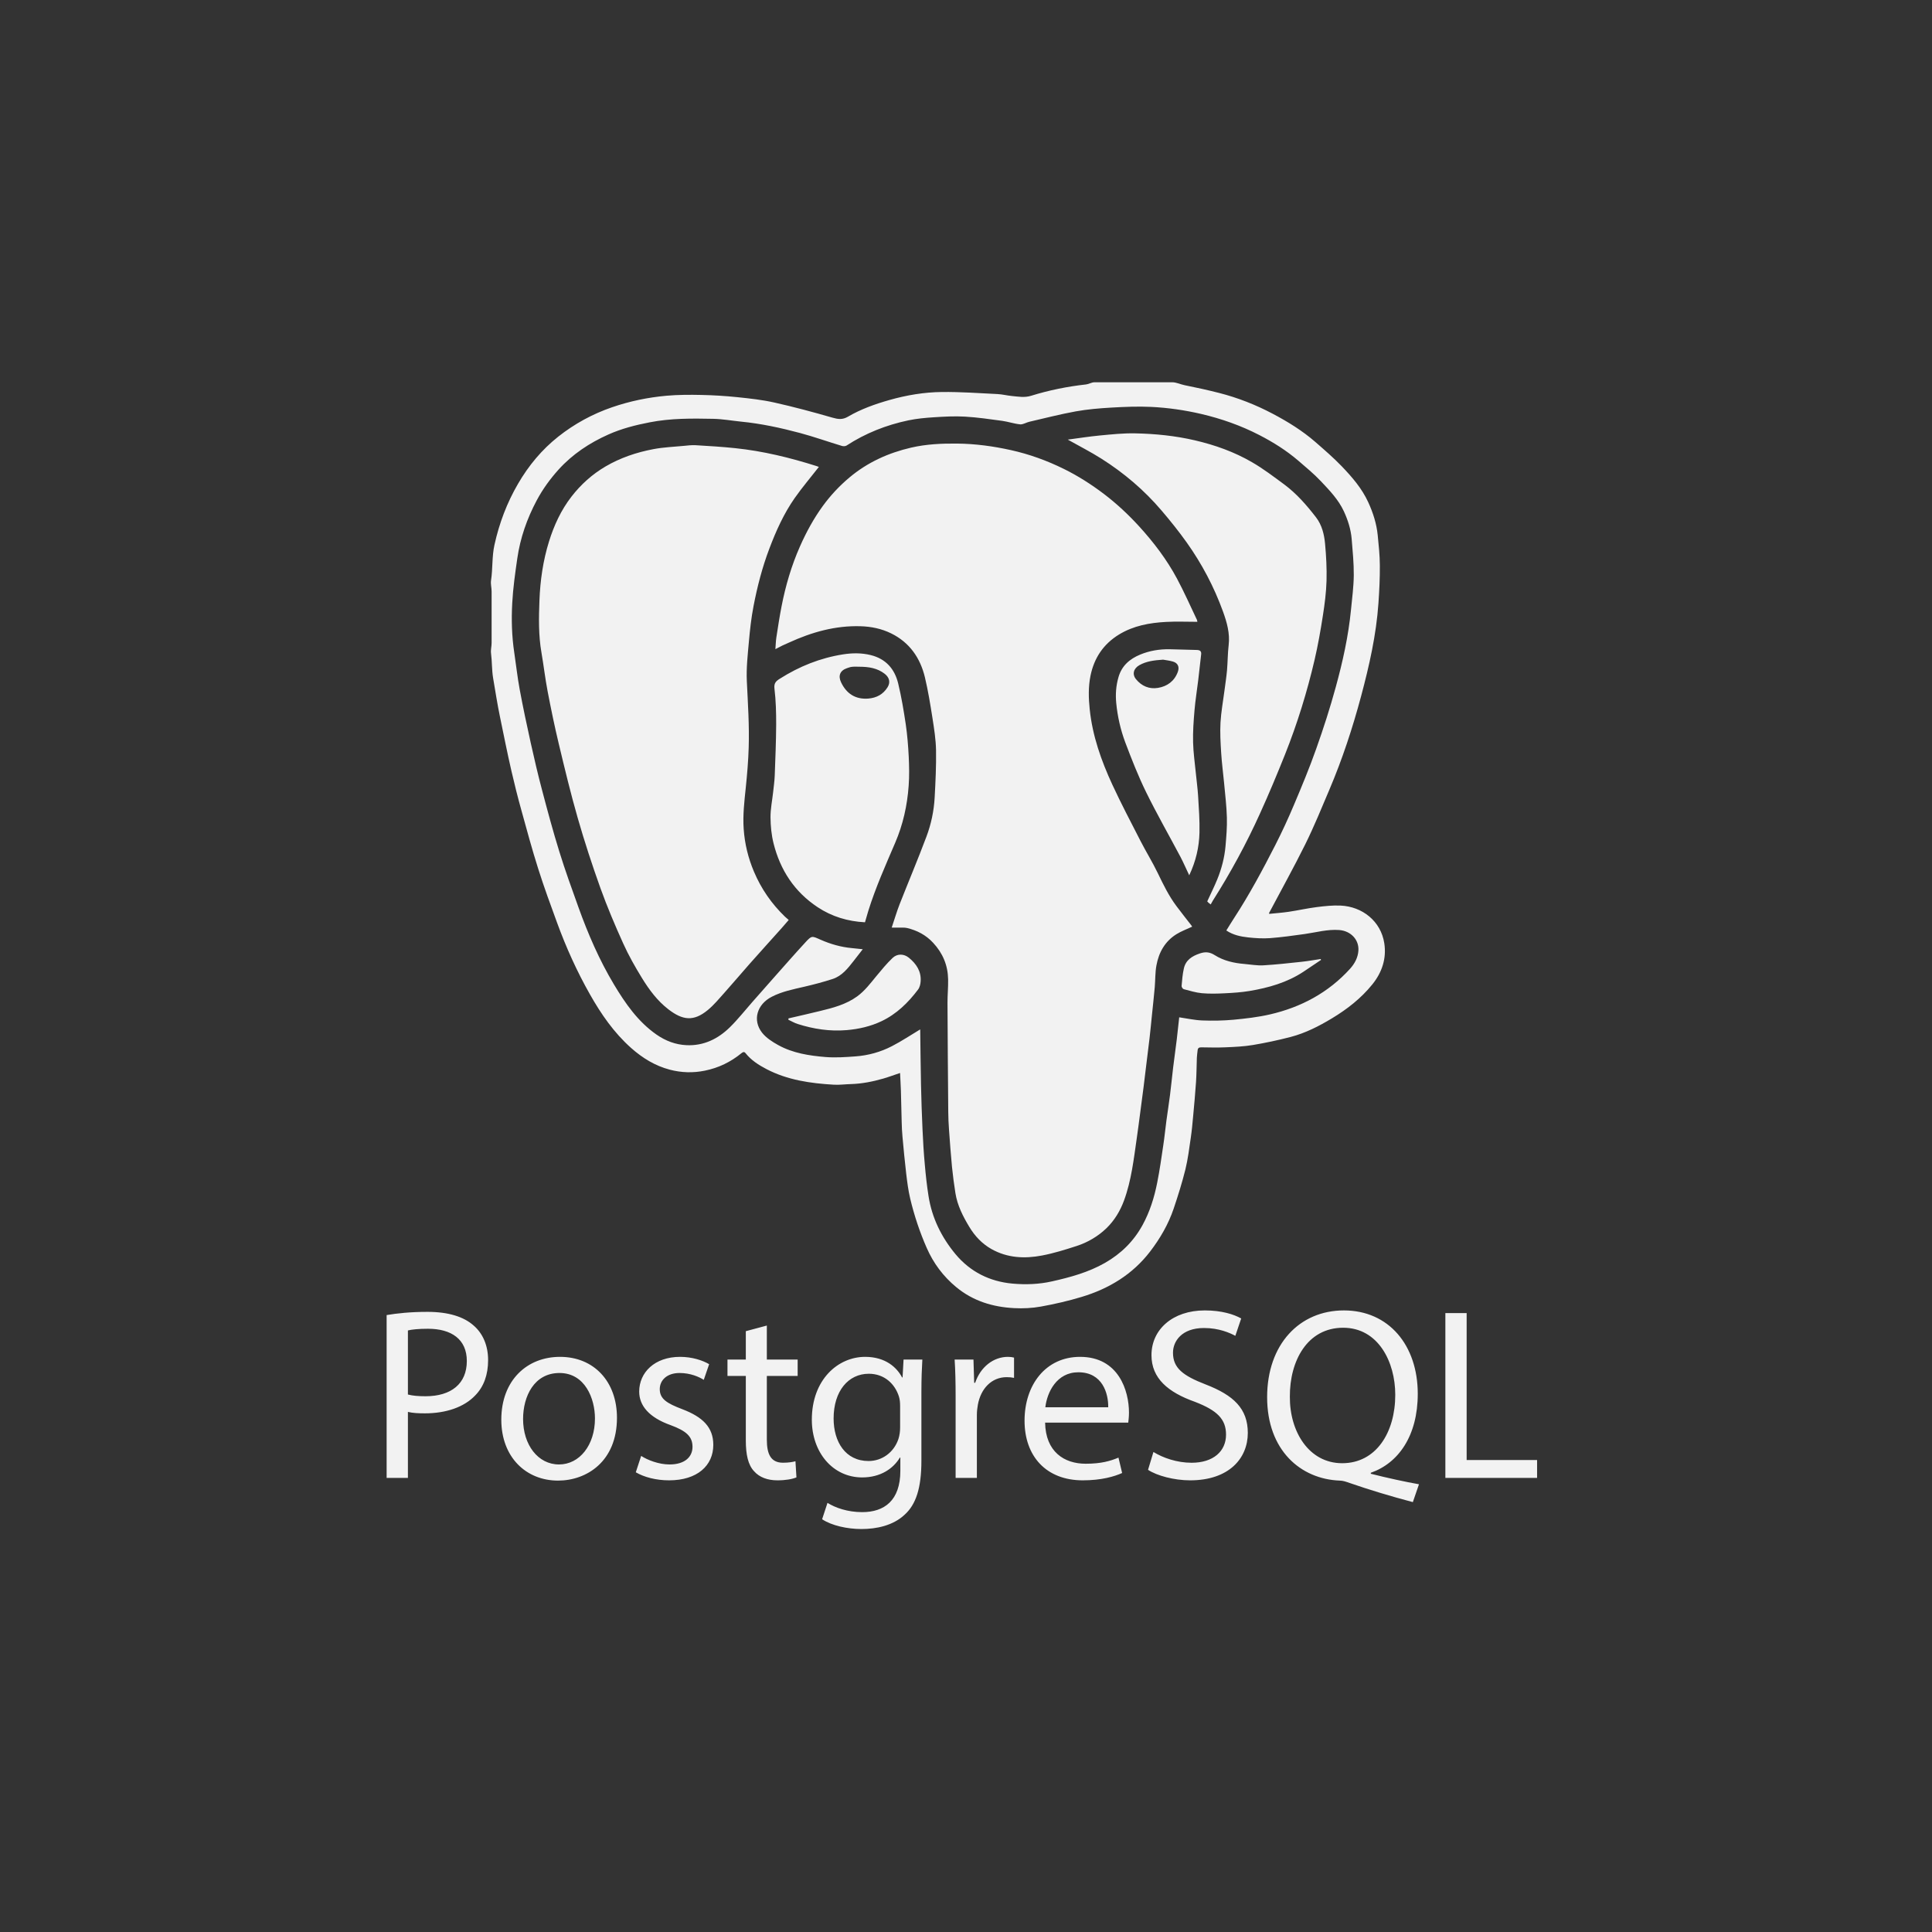
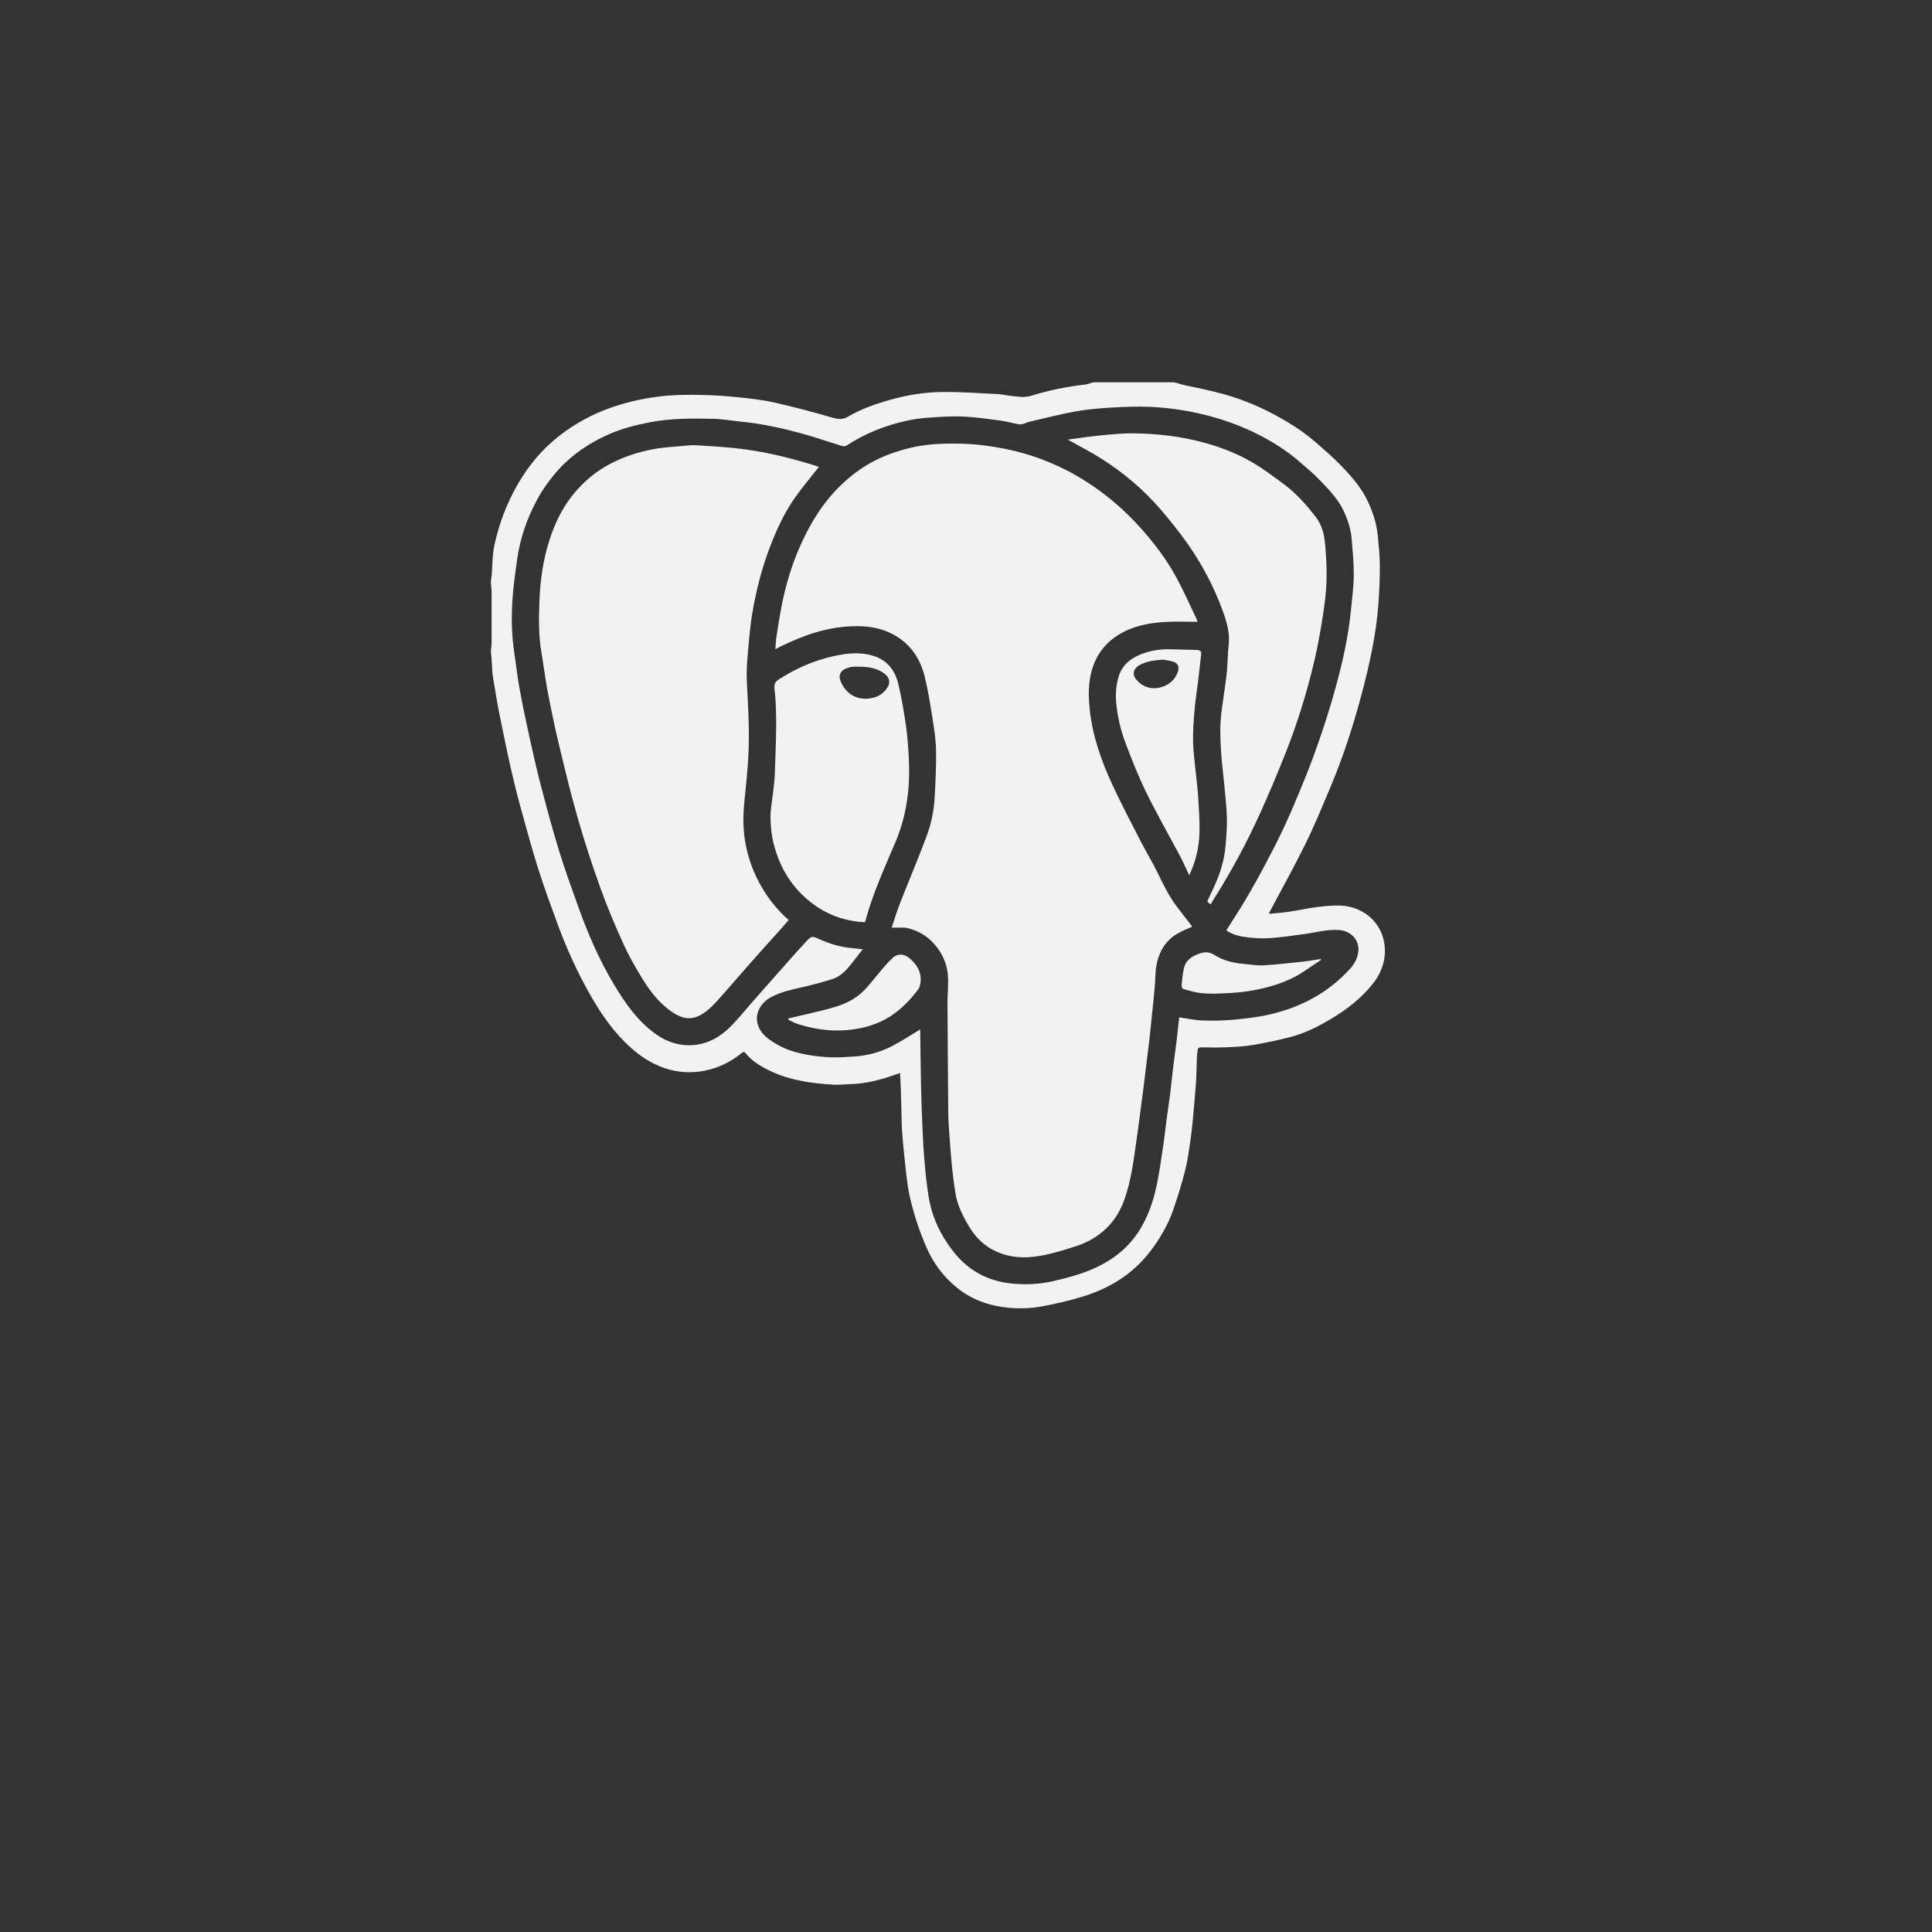
<svg xmlns="http://www.w3.org/2000/svg" width="59" height="59" viewBox="0 0 59 59" fill="none">
  <rect x="0" y="0" width="59" height="59" fill="#333333" stroke="none" />
  <path fill-rule="evenodd" clip-rule="evenodd" d="M29.203 39.308C29.718 39.733 30.321 39.915 30.972 39.948C31.242 39.962 31.519 39.949 31.784 39.901C32.204 39.825 32.624 39.729 33.033 39.605C33.866 39.354 34.585 38.92 35.123 38.219C35.429 37.819 35.68 37.387 35.842 36.909C35.975 36.514 36.1 36.116 36.2 35.713C36.278 35.395 36.317 35.066 36.365 34.742C36.397 34.527 36.416 34.31 36.436 34.093C36.468 33.741 36.502 33.39 36.525 33.037C36.541 32.792 36.541 32.545 36.55 32.3C36.553 32.225 36.566 32.151 36.573 32.076C36.579 32.007 36.614 31.983 36.684 31.984C36.933 31.988 37.181 31.994 37.429 31.983C37.707 31.971 37.987 31.959 38.26 31.913C38.649 31.848 39.036 31.765 39.417 31.666C39.867 31.548 40.28 31.337 40.678 31.097C41.142 30.817 41.564 30.488 41.906 30.065C42.205 29.697 42.346 29.27 42.274 28.805C42.169 28.128 41.601 27.685 40.94 27.655C40.701 27.644 40.458 27.67 40.219 27.7C39.931 27.736 39.646 27.801 39.358 27.844C39.16 27.874 38.959 27.887 38.76 27.908L38.755 27.882C39.125 27.182 39.511 26.49 39.862 25.781C40.131 25.236 40.361 24.673 40.598 24.113C40.992 23.186 41.306 22.23 41.566 21.259C41.815 20.328 42.028 19.389 42.095 18.424C42.122 18.038 42.141 17.652 42.138 17.266C42.137 16.958 42.103 16.65 42.073 16.343C42.038 15.992 41.931 15.658 41.784 15.338C41.591 14.915 41.29 14.569 40.974 14.239C40.721 13.976 40.442 13.736 40.166 13.495C39.772 13.153 39.33 12.88 38.87 12.637C38.348 12.361 37.799 12.145 37.226 11.999C36.88 11.911 36.526 11.833 36.175 11.763C36.05 11.738 35.924 11.674 35.798 11.674H33.423C33.337 11.674 33.252 11.73 33.166 11.74C32.598 11.803 32.036 11.916 31.49 12.086C31.286 12.149 31.1 12.112 30.906 12.094C30.758 12.08 30.611 12.042 30.463 12.034C29.896 12.006 29.33 11.965 28.764 11.971C28.221 11.977 27.684 12.067 27.16 12.216C26.721 12.341 26.291 12.493 25.897 12.724C25.728 12.823 25.595 12.804 25.42 12.754C24.834 12.585 24.244 12.426 23.649 12.293C23.279 12.21 22.897 12.168 22.518 12.129C22.155 12.091 21.79 12.069 21.424 12.061C21.067 12.053 20.709 12.054 20.353 12.085C19.788 12.136 19.233 12.251 18.694 12.436C18.095 12.642 17.546 12.941 17.051 13.332C16.548 13.73 16.145 14.215 15.822 14.77C15.48 15.355 15.245 15.981 15.1 16.639C15.021 16.995 15.05 17.361 14.996 17.723C14.979 17.835 15.013 17.948 15.013 18.061V19.636C15.013 19.74 14.982 19.845 14.995 19.95C15.028 20.203 15.017 20.457 15.059 20.708C15.127 21.105 15.187 21.5 15.269 21.894C15.383 22.445 15.492 22.995 15.618 23.543C15.71 23.942 15.809 24.338 15.919 24.733C16.085 25.335 16.248 25.939 16.437 26.534C16.612 27.087 16.812 27.633 17.012 28.178C17.288 28.933 17.618 29.664 18.014 30.363C18.357 30.97 18.749 31.537 19.274 32.004C19.621 32.312 20.006 32.548 20.454 32.666C20.807 32.759 21.166 32.77 21.526 32.696C21.945 32.611 22.316 32.431 22.645 32.161C22.683 32.13 22.724 32.106 22.769 32.163C22.94 32.379 23.168 32.523 23.406 32.648C24.05 32.984 24.752 33.084 25.465 33.125C25.637 33.135 25.811 33.11 25.985 33.106C26.324 33.096 26.654 33.03 26.977 32.937C27.147 32.887 27.313 32.825 27.486 32.767C27.495 32.951 27.506 33.128 27.512 33.305L27.536 34.271C27.54 34.418 27.546 34.565 27.56 34.711C27.595 35.089 27.629 35.466 27.674 35.842C27.705 36.102 27.738 36.363 27.799 36.616C27.922 37.127 28.087 37.624 28.299 38.106C28.506 38.579 28.804 38.978 29.203 39.308ZM28.172 34.492C28.151 34.038 28.136 33.585 28.126 33.131C28.114 32.573 28.11 32.015 28.102 31.457L28.101 31.436C27.817 31.607 27.538 31.793 27.242 31.946C26.896 32.126 26.519 32.231 26.13 32.26C25.824 32.283 25.515 32.304 25.211 32.28C24.712 32.239 24.213 32.162 23.767 31.916C23.586 31.816 23.397 31.695 23.272 31.536C22.973 31.154 23.117 30.672 23.567 30.44C23.879 30.279 24.219 30.212 24.557 30.134C24.85 30.066 25.142 29.989 25.429 29.896C25.712 29.803 25.891 29.573 26.067 29.348L26.347 28.988L26.011 28.953C25.677 28.922 25.358 28.83 25.054 28.695C24.794 28.58 24.79 28.567 24.599 28.774C24.28 29.12 23.97 29.475 23.657 29.827C23.427 30.086 23.198 30.347 22.969 30.607C22.743 30.864 22.53 31.135 22.286 31.374C21.923 31.729 21.486 31.942 20.965 31.918C20.63 31.903 20.324 31.786 20.048 31.594C19.48 31.198 19.097 30.644 18.748 30.062C18.302 29.317 17.958 28.523 17.665 27.707C17.462 27.143 17.258 26.579 17.081 26.007C16.888 25.385 16.719 24.756 16.553 24.126C16.427 23.652 16.316 23.173 16.209 22.693C16.088 22.148 15.972 21.601 15.87 21.052C15.801 20.681 15.761 20.305 15.705 19.932C15.629 19.428 15.615 18.921 15.643 18.416C15.667 17.961 15.732 17.507 15.797 17.055C15.887 16.429 16.093 15.839 16.39 15.282C16.572 14.94 16.797 14.63 17.057 14.341C17.485 13.868 18.003 13.526 18.579 13.269C18.981 13.089 19.407 12.981 19.84 12.897C20.483 12.771 21.132 12.777 21.782 12.79C22.065 12.796 22.348 12.847 22.632 12.876C23.242 12.936 23.84 13.065 24.431 13.223C24.862 13.339 25.284 13.489 25.711 13.618C25.753 13.631 25.816 13.63 25.851 13.607C26.43 13.23 27.062 12.98 27.735 12.838C27.99 12.784 28.254 12.76 28.515 12.743C28.832 12.723 29.152 12.704 29.469 12.723C29.849 12.745 30.229 12.801 30.607 12.852C30.791 12.878 30.97 12.941 31.154 12.959C31.242 12.967 31.336 12.903 31.429 12.881C31.904 12.771 32.377 12.649 32.856 12.562C33.213 12.498 33.578 12.468 33.94 12.447C34.345 12.424 34.752 12.407 35.157 12.426C35.668 12.451 36.175 12.524 36.676 12.64C37.297 12.785 37.892 12.994 38.458 13.286C38.881 13.504 39.283 13.756 39.645 14.066C39.882 14.27 40.125 14.47 40.339 14.697C40.603 14.977 40.873 15.256 41.039 15.614C41.164 15.885 41.253 16.165 41.278 16.46C41.308 16.828 41.345 17.197 41.342 17.565C41.339 17.918 41.291 18.269 41.257 18.621C41.179 19.422 41.005 20.205 40.793 20.978C40.619 21.617 40.415 22.248 40.193 22.872C39.99 23.448 39.755 24.012 39.517 24.575C39.342 24.991 39.152 25.402 38.947 25.805C38.558 26.566 38.154 27.32 37.686 28.038C37.605 28.162 37.529 28.289 37.45 28.415C37.654 28.553 37.886 28.602 38.118 28.627C38.34 28.651 38.565 28.665 38.786 28.649C39.141 28.622 39.493 28.572 39.846 28.523C40.194 28.474 40.536 28.375 40.894 28.401C41.252 28.427 41.508 28.699 41.483 29.034C41.468 29.245 41.37 29.427 41.23 29.583C40.565 30.316 39.73 30.761 38.776 30.98C38.413 31.063 38.039 31.106 37.667 31.141C37.351 31.17 37.031 31.175 36.714 31.163C36.48 31.154 36.249 31.101 36.011 31.067C35.987 31.285 35.964 31.512 35.937 31.738L35.825 32.606C35.792 32.881 35.766 33.158 35.731 33.433C35.697 33.7 35.655 33.965 35.619 34.232C35.586 34.481 35.562 34.731 35.524 34.979C35.468 35.359 35.414 35.74 35.339 36.117C35.25 36.568 35.114 37.005 34.891 37.412C34.619 37.908 34.234 38.287 33.743 38.567C33.238 38.855 32.685 39.006 32.126 39.131C31.729 39.221 31.32 39.235 30.919 39.199C30.222 39.136 29.628 38.838 29.178 38.298C28.75 37.782 28.459 37.192 28.355 36.523C28.305 36.205 28.27 35.884 28.242 35.564C28.209 35.207 28.188 34.849 28.172 34.492ZM28.954 29.91C28.959 30.148 28.934 30.387 28.935 30.625C28.94 31.735 28.948 32.844 28.958 33.954C28.959 34.135 28.968 34.317 28.981 34.498C29.009 34.877 29.035 35.257 29.072 35.634C29.099 35.903 29.135 36.171 29.177 36.437C29.237 36.814 29.409 37.15 29.604 37.472C29.771 37.748 29.99 37.982 30.277 38.144C30.766 38.419 31.292 38.442 31.822 38.341C32.18 38.273 32.532 38.163 32.88 38.05C33.223 37.938 33.533 37.755 33.793 37.504C34.036 37.267 34.209 36.979 34.326 36.661C34.552 36.045 34.623 35.396 34.716 34.752C34.751 34.511 34.782 34.269 34.814 34.027C34.85 33.752 34.887 33.478 34.922 33.203C34.948 32.998 34.972 32.793 34.997 32.588C35.033 32.294 35.07 32.001 35.105 31.706C35.131 31.479 35.153 31.251 35.176 31.023C35.206 30.731 35.238 30.441 35.264 30.148C35.283 29.927 35.275 29.702 35.315 29.484C35.387 29.086 35.575 28.747 35.928 28.528C36.076 28.436 36.243 28.376 36.407 28.299L36.379 28.256C36.227 28.059 36.072 27.866 35.924 27.667C35.691 27.355 35.523 27.008 35.354 26.658C35.195 26.327 34.999 26.013 34.831 25.685C34.538 25.114 34.239 24.544 33.969 23.962C33.63 23.229 33.362 22.472 33.278 21.661C33.242 21.318 33.233 20.975 33.302 20.635C33.413 20.092 33.697 19.668 34.173 19.377C34.616 19.107 35.108 19.019 35.613 18.992C35.926 18.975 36.241 18.989 36.566 18.989L36.555 18.934C36.353 18.511 36.164 18.081 35.943 17.669C35.631 17.086 35.231 16.561 34.787 16.074C34.458 15.714 34.1 15.379 33.71 15.083C33.325 14.792 32.92 14.532 32.488 14.32C31.973 14.066 31.436 13.871 30.873 13.746C30.332 13.626 29.787 13.552 29.232 13.546C28.759 13.541 28.288 13.563 27.827 13.669C27.131 13.83 26.494 14.117 25.941 14.581C25.631 14.841 25.361 15.131 25.125 15.455C24.848 15.836 24.624 16.248 24.433 16.679C24.17 17.271 23.99 17.886 23.867 18.519C23.805 18.835 23.757 19.153 23.708 19.471C23.691 19.583 23.69 19.696 23.679 19.824L23.89 19.715L24.095 19.623C24.789 19.305 25.508 19.101 26.28 19.124C26.609 19.134 26.922 19.199 27.215 19.343C27.775 19.619 28.102 20.089 28.245 20.683C28.343 21.093 28.41 21.511 28.476 21.928C28.527 22.254 28.579 22.583 28.585 22.912C28.593 23.392 28.569 23.873 28.543 24.353C28.521 24.762 28.436 25.165 28.293 25.546C28.033 26.24 27.744 26.923 27.473 27.613C27.384 27.841 27.316 28.077 27.231 28.327L27.573 28.328C27.614 28.328 27.656 28.33 27.696 28.339C28.006 28.412 28.276 28.553 28.497 28.792C28.792 29.109 28.947 29.48 28.954 29.91ZM23.025 26.62C22.848 26.203 22.742 25.767 22.711 25.317C22.681 24.893 22.731 24.473 22.775 24.051C22.817 23.643 22.852 23.233 22.864 22.823C22.885 22.149 22.839 21.477 22.807 20.803C22.788 20.402 22.834 19.997 22.87 19.595C22.902 19.233 22.942 18.87 23.011 18.513C23.126 17.915 23.278 17.325 23.495 16.753C23.7 16.211 23.937 15.683 24.27 15.208C24.499 14.882 24.758 14.578 25.007 14.259L24.933 14.232C24.122 13.975 23.298 13.774 22.45 13.686C22.049 13.644 21.647 13.62 21.245 13.596C21.122 13.589 20.996 13.605 20.872 13.617C20.566 13.647 20.256 13.658 19.954 13.716C19.441 13.813 18.948 13.978 18.492 14.245C18.083 14.485 17.739 14.795 17.451 15.167C17.133 15.578 16.919 16.043 16.765 16.538C16.584 17.122 16.497 17.724 16.474 18.331C16.453 18.863 16.443 19.398 16.535 19.928C16.603 20.323 16.649 20.722 16.724 21.115C16.827 21.651 16.937 22.185 17.064 22.715C17.246 23.475 17.428 24.235 17.644 24.985C17.85 25.703 18.083 26.415 18.335 27.119C18.542 27.693 18.78 28.256 19.032 28.812C19.195 29.174 19.393 29.523 19.601 29.862C19.822 30.222 20.074 30.564 20.414 30.825C20.845 31.155 21.178 31.206 21.616 30.844C21.803 30.689 21.961 30.497 22.124 30.315C22.383 30.026 22.633 29.727 22.891 29.436C23.219 29.066 23.551 28.7 23.881 28.331C23.951 28.253 24.018 28.172 24.086 28.094L23.973 27.995C23.564 27.601 23.247 27.145 23.025 26.62ZM35.472 15.591C35.74 15.905 36 16.229 36.24 16.566C36.703 17.217 37.074 17.92 37.347 18.672C37.467 19.004 37.564 19.339 37.521 19.702C37.491 19.956 37.493 20.214 37.471 20.469C37.452 20.682 37.418 20.893 37.391 21.105C37.35 21.424 37.29 21.743 37.272 22.064C37.255 22.37 37.273 22.678 37.292 22.984C37.311 23.295 37.353 23.605 37.382 23.915C37.414 24.267 37.458 24.619 37.467 24.972C37.475 25.261 37.45 25.552 37.425 25.842C37.394 26.19 37.306 26.527 37.175 26.85C37.082 27.078 36.971 27.299 36.867 27.527L36.909 27.571L36.973 27.62L37.037 27.506C37.58 26.651 38.062 25.763 38.479 24.841C38.749 24.248 39 23.646 39.242 23.041C39.618 22.098 39.917 21.13 40.147 20.142C40.25 19.698 40.329 19.248 40.399 18.797C40.454 18.445 40.5 18.089 40.51 17.734C40.52 17.357 40.5 16.977 40.465 16.602C40.439 16.318 40.369 16.033 40.191 15.801C39.905 15.43 39.597 15.075 39.218 14.794C38.898 14.558 38.579 14.314 38.236 14.116C37.693 13.8 37.104 13.59 36.489 13.447C35.889 13.307 35.281 13.247 34.669 13.234C34.309 13.226 33.946 13.265 33.586 13.299C33.26 13.33 32.936 13.382 32.608 13.425C32.96 13.623 33.308 13.8 33.635 14.007C34.325 14.444 34.943 14.969 35.472 15.591ZM26.517 27.815C26.74 27.103 27.044 26.422 27.337 25.738C27.576 25.183 27.706 24.598 27.749 23.997C27.771 23.701 27.765 23.401 27.751 23.105C27.734 22.775 27.708 22.444 27.66 22.117C27.598 21.7 27.528 21.282 27.429 20.872C27.322 20.428 27.052 20.119 26.589 20.005C26.307 19.936 26.027 19.939 25.742 19.984C25.046 20.094 24.409 20.35 23.816 20.726C23.696 20.801 23.63 20.862 23.651 21.033C23.695 21.396 23.704 21.765 23.703 22.131C23.7 22.65 23.678 23.168 23.659 23.686C23.652 23.855 23.628 24.023 23.61 24.191C23.582 24.448 23.528 24.705 23.53 24.962C23.532 25.227 23.559 25.498 23.623 25.755C23.827 26.568 24.259 27.233 24.968 27.703C25.403 27.991 25.885 28.137 26.415 28.165C26.45 28.043 26.482 27.929 26.517 27.815ZM25.686 20.839C25.592 20.644 25.646 20.481 25.862 20.406C25.915 20.388 25.968 20.368 26.023 20.363C26.099 20.355 26.175 20.361 26.251 20.361C26.525 20.362 26.789 20.401 27.015 20.575C27.16 20.687 27.199 20.835 27.105 20.987C26.971 21.204 26.768 21.312 26.518 21.333C26.125 21.365 25.849 21.182 25.686 20.839ZM36.592 20.768L36.681 19.985C36.694 19.881 36.639 19.852 36.551 19.849C36.275 19.842 35.999 19.832 35.722 19.827C35.411 19.821 35.107 19.871 34.819 19.99C34.499 20.122 34.255 20.332 34.156 20.681C34.081 20.94 34.062 21.2 34.088 21.471C34.128 21.885 34.22 22.286 34.364 22.672C34.558 23.186 34.76 23.701 35.002 24.195C35.33 24.862 35.7 25.509 36.049 26.167C36.141 26.342 36.22 26.526 36.317 26.73C36.52 26.301 36.619 25.871 36.63 25.427C36.639 25.053 36.61 24.679 36.588 24.305C36.574 24.077 36.542 23.849 36.52 23.621C36.489 23.304 36.442 22.986 36.435 22.667C36.427 22.343 36.45 22.017 36.478 21.694C36.504 21.384 36.555 21.077 36.592 20.768ZM35.969 20.517C35.866 20.8 35.647 20.96 35.362 21.007C35.096 21.051 34.864 20.953 34.691 20.741C34.568 20.59 34.615 20.412 34.8 20.31C35.011 20.193 35.244 20.163 35.519 20.145C35.594 20.159 35.706 20.171 35.813 20.201C35.968 20.244 36.025 20.362 35.969 20.517ZM27.756 29.248C27.604 29.124 27.403 29.117 27.259 29.253C27.08 29.423 26.922 29.616 26.764 29.807C26.583 30.027 26.411 30.257 26.177 30.428C25.835 30.676 25.437 30.779 25.036 30.876C24.718 30.954 24.398 31.026 24.079 31.1L24.075 31.141C24.17 31.185 24.261 31.24 24.36 31.271C24.847 31.425 25.343 31.502 25.857 31.458C26.228 31.426 26.582 31.345 26.917 31.187C27.379 30.968 27.734 30.621 28.036 30.219C28.087 30.152 28.11 30.052 28.115 29.965C28.136 29.659 27.98 29.431 27.756 29.248ZM36.643 29.116C36.404 29.196 36.21 29.318 36.153 29.576C36.113 29.751 36.099 29.931 36.084 30.11C36.081 30.142 36.12 30.2 36.15 30.208C36.334 30.256 36.519 30.314 36.707 30.331C36.938 30.351 37.173 30.345 37.405 30.333C37.656 30.321 37.909 30.304 38.157 30.263C38.739 30.165 39.304 30.006 39.805 29.675C39.986 29.556 40.164 29.434 40.344 29.313L40.329 29.287C40.137 29.316 39.946 29.35 39.754 29.371C39.362 29.413 38.97 29.457 38.577 29.48C38.387 29.49 38.195 29.454 38.004 29.438C37.682 29.412 37.369 29.341 37.097 29.169C36.941 29.07 36.81 29.06 36.643 29.116Z" fill="#F2F2F2" />
-   <path d="M11.807 40.16C12.12 40.107 12.531 40.062 13.054 40.062C13.696 40.062 14.166 40.212 14.465 40.48C14.742 40.719 14.906 41.085 14.906 41.534C14.906 41.989 14.771 42.348 14.517 42.609C14.174 42.975 13.614 43.161 12.979 43.161C12.785 43.161 12.606 43.154 12.457 43.117V45.133H11.807V40.16ZM12.457 42.586C12.598 42.624 12.778 42.639 12.994 42.639C13.778 42.639 14.256 42.258 14.256 41.563C14.256 40.899 13.786 40.578 13.069 40.578C12.785 40.578 12.569 40.6 12.457 40.63V42.586ZM18.841 43.296C18.841 44.632 17.915 45.215 17.041 45.215C16.063 45.215 15.309 44.498 15.309 43.355C15.309 42.146 16.1 41.436 17.101 41.436C18.139 41.436 18.841 42.191 18.841 43.296ZM15.974 43.333C15.974 44.124 16.429 44.722 17.071 44.722C17.698 44.722 18.169 44.132 18.169 43.318C18.169 42.706 17.863 41.929 17.086 41.929C16.309 41.929 15.974 42.646 15.974 43.333ZM19.58 44.461C19.774 44.587 20.118 44.722 20.446 44.722C20.924 44.722 21.148 44.483 21.148 44.184C21.148 43.871 20.962 43.699 20.476 43.52C19.826 43.288 19.52 42.93 19.52 42.497C19.52 41.914 19.991 41.436 20.767 41.436C21.133 41.436 21.454 41.541 21.656 41.66L21.492 42.138C21.35 42.049 21.089 41.929 20.753 41.929C20.364 41.929 20.148 42.153 20.148 42.422C20.148 42.721 20.365 42.855 20.835 43.034C21.462 43.273 21.783 43.587 21.783 44.124C21.783 44.759 21.291 45.207 20.432 45.207C20.036 45.207 19.67 45.11 19.416 44.961L19.58 44.461ZM23.418 40.48V41.518H24.359V42.019H23.418V43.967C23.418 44.415 23.545 44.669 23.911 44.669C24.083 44.669 24.21 44.647 24.292 44.624L24.322 45.117C24.195 45.17 23.993 45.207 23.74 45.207C23.434 45.207 23.187 45.11 23.03 44.931C22.844 44.736 22.776 44.415 22.776 43.99V42.019H22.216V41.518H22.776V40.652L23.418 40.48ZM28.167 41.519C28.152 41.78 28.138 42.071 28.138 42.512V44.61C28.138 45.439 27.973 45.947 27.622 46.26C27.271 46.589 26.764 46.694 26.308 46.694C25.875 46.694 25.397 46.589 25.106 46.395L25.27 45.895C25.509 46.044 25.882 46.178 26.33 46.178C27.002 46.178 27.495 45.827 27.495 44.916V44.513H27.48C27.279 44.849 26.89 45.118 26.33 45.118C25.434 45.118 24.792 44.356 24.792 43.355C24.792 42.131 25.591 41.436 26.42 41.436C27.047 41.436 27.391 41.765 27.548 42.064H27.563L27.593 41.519H28.167ZM27.488 42.945C27.488 42.833 27.48 42.736 27.451 42.646C27.331 42.265 27.01 41.952 26.532 41.952C25.905 41.952 25.457 42.482 25.457 43.318C25.457 44.027 25.815 44.617 26.525 44.617C26.928 44.617 27.294 44.364 27.436 43.945C27.473 43.833 27.488 43.706 27.488 43.594L27.488 42.945ZM29.183 42.646C29.183 42.22 29.175 41.855 29.153 41.519H29.728L29.75 42.228H29.78C29.944 41.742 30.34 41.436 30.781 41.436C30.855 41.436 30.907 41.444 30.967 41.459V42.078C30.9 42.064 30.833 42.056 30.743 42.056C30.28 42.056 29.951 42.407 29.862 42.9C29.847 42.989 29.832 43.094 29.832 43.206V45.133H29.183V42.646ZM31.916 43.445C31.931 44.334 32.498 44.7 33.155 44.7C33.626 44.7 33.909 44.617 34.156 44.513L34.268 44.983C34.036 45.088 33.641 45.207 33.066 45.207C31.953 45.207 31.288 44.475 31.288 43.385C31.288 42.295 31.931 41.436 32.983 41.436C34.163 41.436 34.477 42.474 34.477 43.139C34.477 43.273 34.462 43.377 34.455 43.445L31.916 43.445ZM33.843 42.975C33.85 42.556 33.67 41.907 32.931 41.907C32.267 41.907 31.976 42.519 31.923 42.975H33.843ZM35.224 44.341C35.515 44.52 35.94 44.67 36.389 44.67C37.053 44.67 37.441 44.319 37.441 43.811C37.441 43.34 37.172 43.072 36.493 42.81C35.672 42.519 35.164 42.093 35.164 41.384C35.164 40.6 35.813 40.018 36.792 40.018C37.307 40.018 37.68 40.137 37.904 40.264L37.725 40.794C37.561 40.705 37.225 40.555 36.769 40.555C36.082 40.555 35.821 40.966 35.821 41.309C35.821 41.78 36.127 42.011 36.822 42.28C37.673 42.609 38.106 43.019 38.106 43.759C38.106 44.535 37.531 45.207 36.344 45.207C35.858 45.207 35.328 45.065 35.059 44.886L35.224 44.341ZM43.146 45.872C42.467 45.693 41.802 45.491 41.22 45.289C41.115 45.252 41.011 45.215 40.914 45.215C39.719 45.17 38.696 44.289 38.696 42.668C38.696 41.056 39.681 40.018 41.041 40.018C42.407 40.018 43.296 41.078 43.296 42.564C43.296 43.856 42.699 44.684 41.862 44.976V45.006C42.362 45.133 42.908 45.252 43.333 45.327L43.146 45.872ZM42.609 42.594C42.609 41.586 42.086 40.547 41.018 40.547C39.92 40.547 39.383 41.563 39.39 42.654C39.383 43.721 39.973 44.684 40.988 44.684C42.026 44.684 42.609 43.744 42.609 42.594ZM44.139 40.1H44.789V44.587H46.94V45.133H44.139V40.1Z" fill="#F2F2F2" />
</svg>